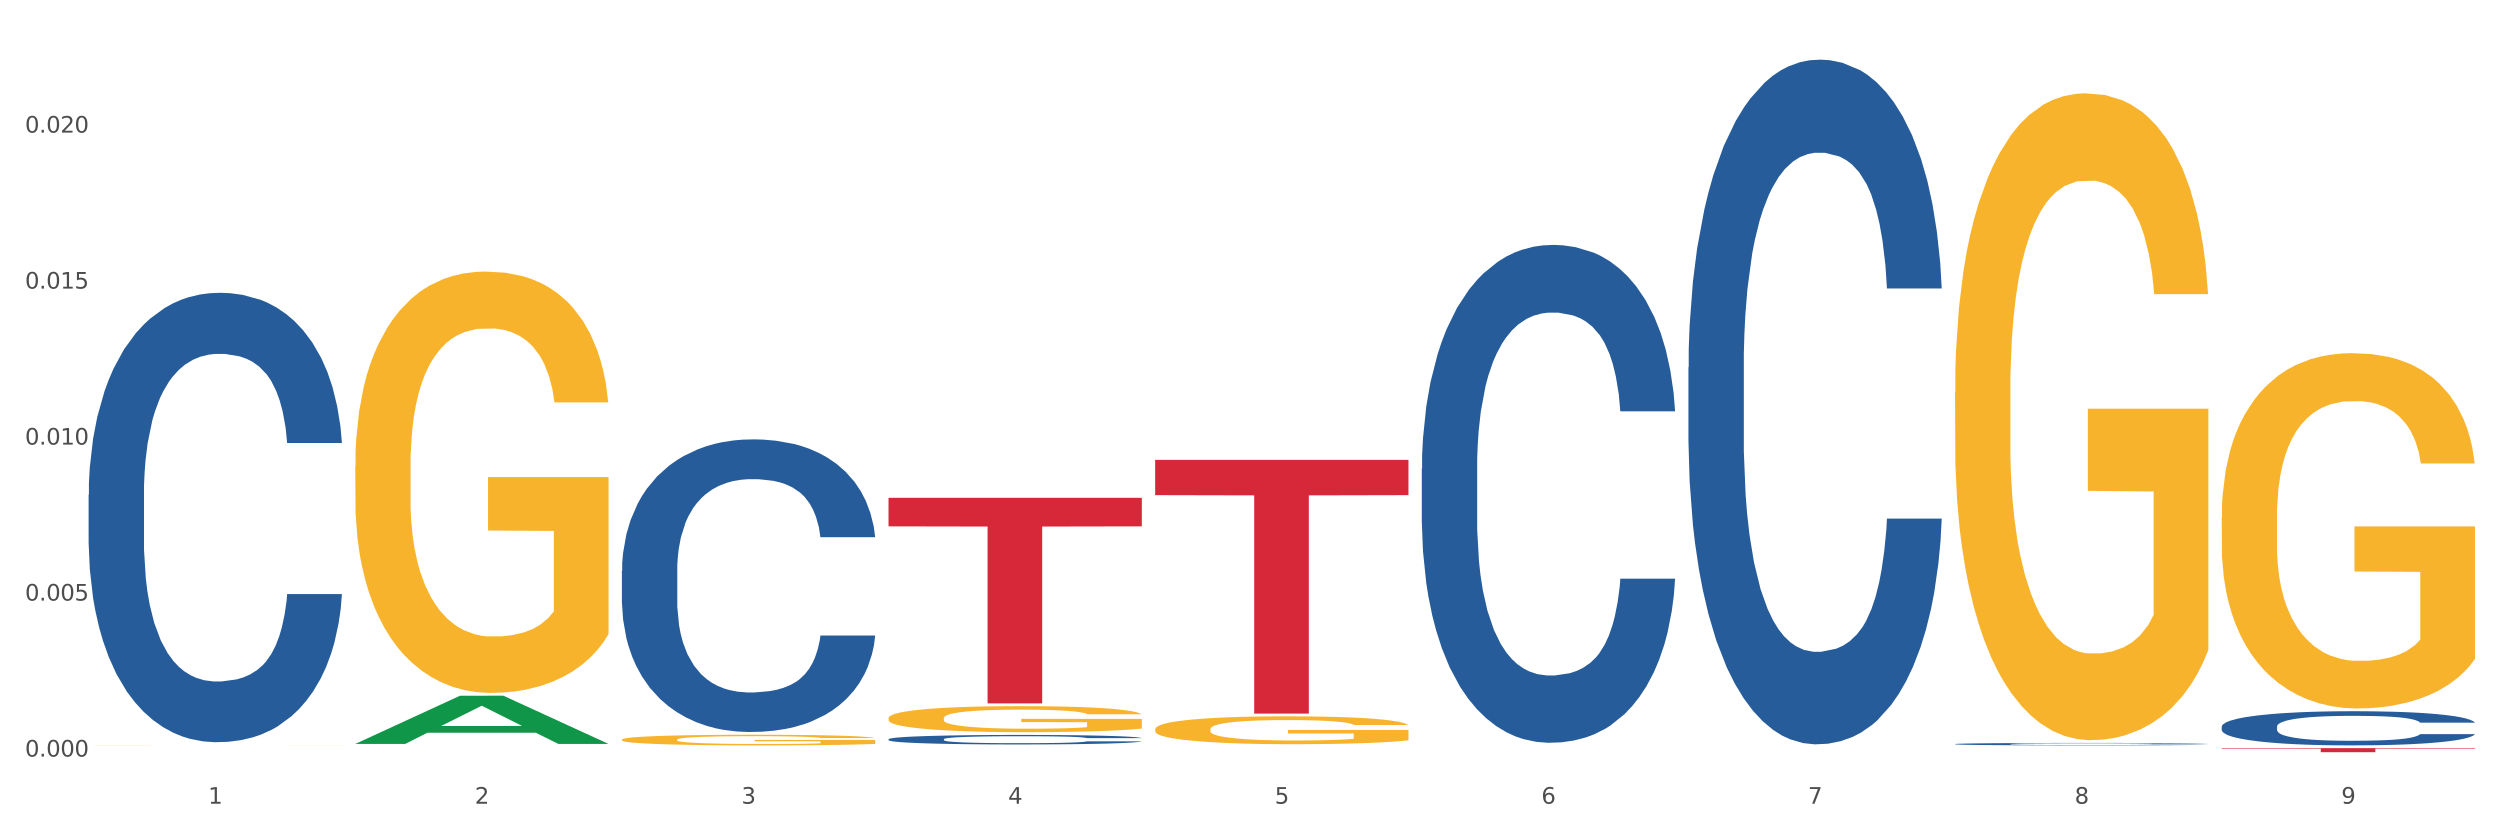
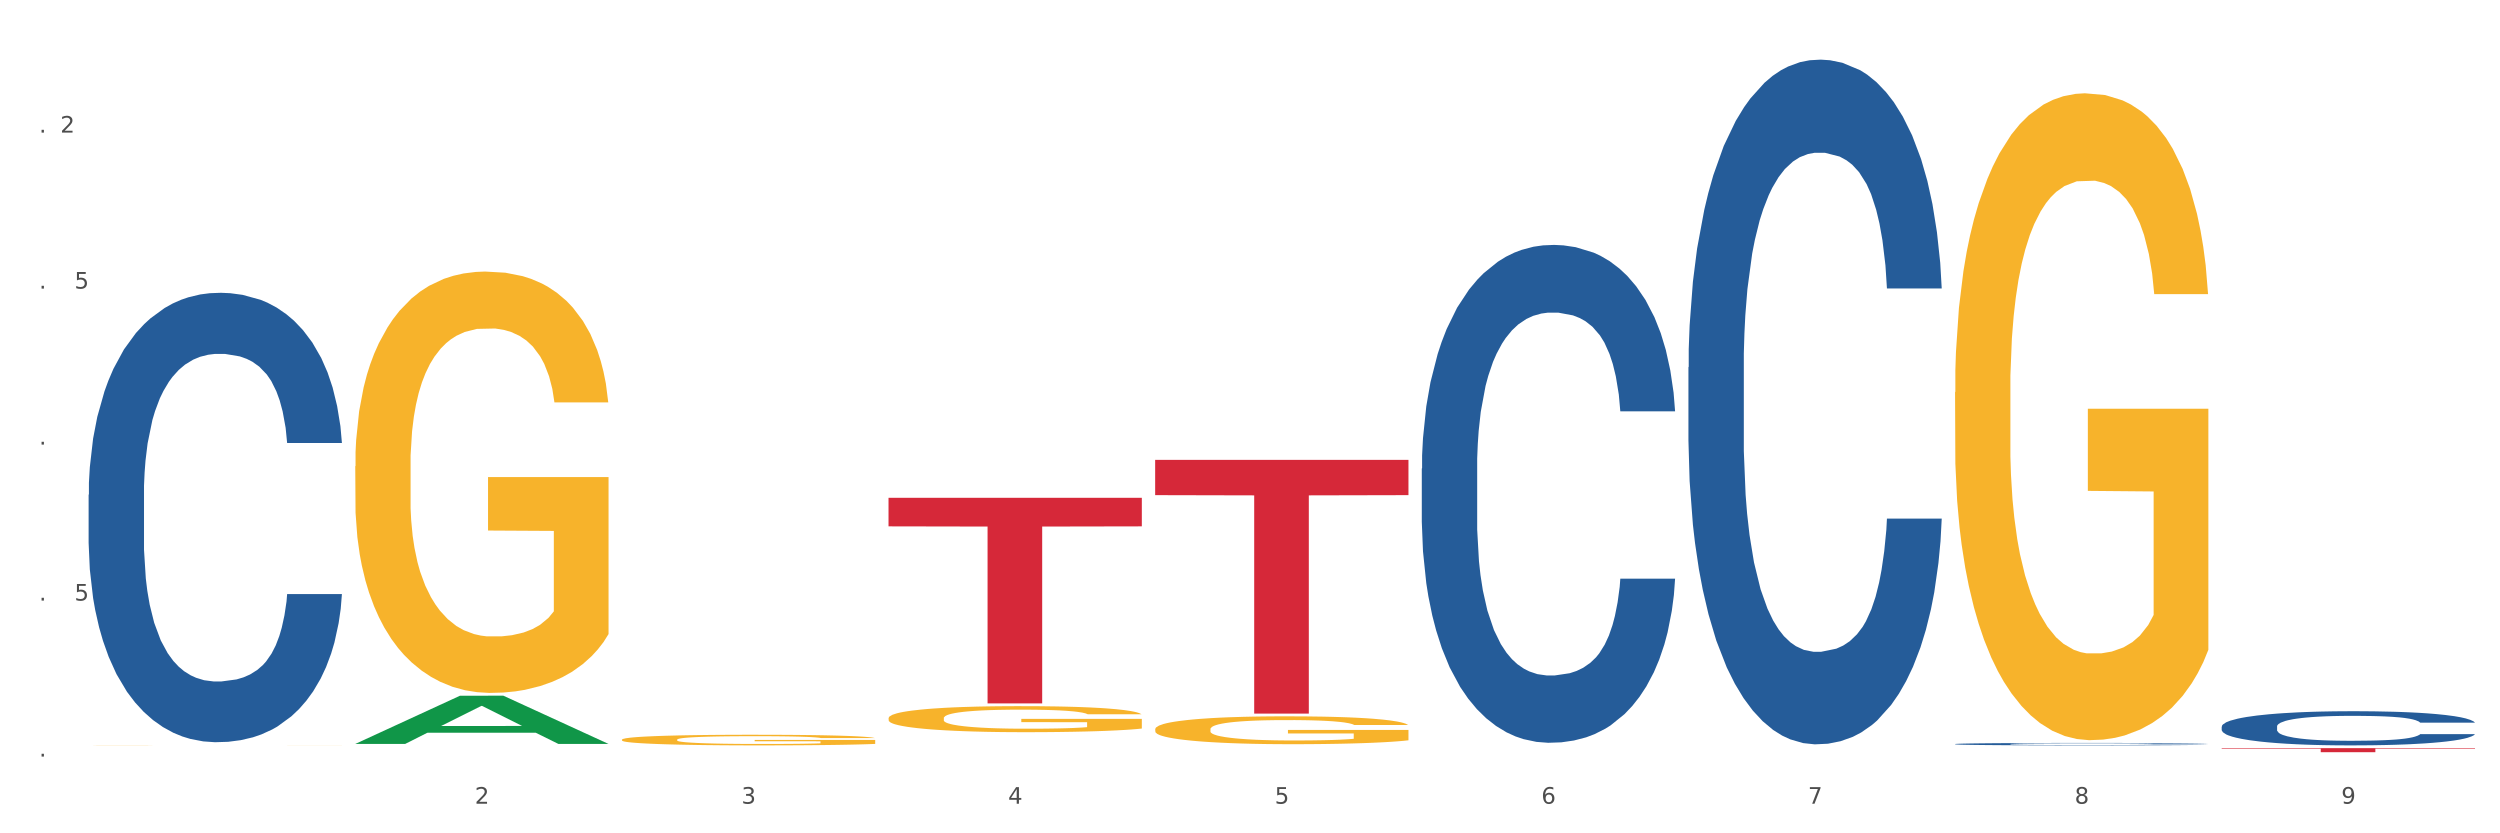
<svg xmlns="http://www.w3.org/2000/svg" xmlns:xlink="http://www.w3.org/1999/xlink" width="1080pt" height="360pt" viewBox="0 0 1080 360" version="1.1">
  <rect x="0" y="0" width="1080" height="360" fill="#333333" stroke="none" />
  <defs>
    <style type="text/css">*{stroke-linejoin: round; stroke-linecap: butt}</style>
  </defs>
  <g id="figure_1">
    <g id="patch_1">
-       <path d="M 0 360  L 1080 360  L 1080 0  L 0 0  z " style="fill: #ffffff; stroke: #ffffff; stroke-linejoin: miter" />
+       <path d="M 0 360  L 1080 360  L 1080 0  L 0 0  " style="fill: #ffffff; stroke: #ffffff; stroke-linejoin: miter" />
    </g>
    <g id="axes_1">
      <g id="matplotlib.axis_1">
        <g id="xtick_1">
          <g id="text_1">
            <g style="fill: #4d4d4d" transform="translate(89.942 347.204) scale(0.096 -0.096)">
              <defs>
-                 <path id="DejaVuSans-31" d="M 794 531  L 1825 531  L 1825 4091  L 703 3866  L 703 4441  L 1819 4666  L 2450 4666  L 2450 531  L 3481 531  L 3481 0  L 794 0  L 794 531  z " transform="scale(0.016)" />
-               </defs>
+                 </defs>
              <use xlink:href="#DejaVuSans-31" />
            </g>
          </g>
        </g>
        <g id="xtick_2">
          <g id="text_2">
            <g style="fill: #4d4d4d" transform="translate(205.129 347.204) scale(0.096 -0.096)">
              <defs>
                <path id="DejaVuSans-32" d="M 1228 531  L 3431 531  L 3431 0  L 469 0  L 469 531  Q 828 903 1448 1529  Q 2069 2156 2228 2338  Q 2531 2678 2651 2914  Q 2772 3150 2772 3378  Q 2772 3750 2511 3984  Q 2250 4219 1831 4219  Q 1534 4219 1204 4116  Q 875 4013 500 3803  L 500 4441  Q 881 4594 1212 4672  Q 1544 4750 1819 4750  Q 2544 4750 2975 4387  Q 3406 4025 3406 3419  Q 3406 3131 3298 2873  Q 3191 2616 2906 2266  Q 2828 2175 2409 1742  Q 1991 1309 1228 531  z " transform="scale(0.016)" />
              </defs>
              <use xlink:href="#DejaVuSans-32" />
            </g>
          </g>
        </g>
        <g id="xtick_3">
          <g id="text_3">
            <g style="fill: #4d4d4d" transform="translate(320.315 347.204) scale(0.096 -0.096)">
              <defs>
                <path id="DejaVuSans-33" d="M 2597 2516  Q 3050 2419 3304 2112  Q 3559 1806 3559 1356  Q 3559 666 3084 287  Q 2609 -91 1734 -91  Q 1441 -91 1130 -33  Q 819 25 488 141  L 488 750  Q 750 597 1062 519  Q 1375 441 1716 441  Q 2309 441 2620 675  Q 2931 909 2931 1356  Q 2931 1769 2642 2001  Q 2353 2234 1838 2234  L 1294 2234  L 1294 2753  L 1863 2753  Q 2328 2753 2575 2939  Q 2822 3125 2822 3475  Q 2822 3834 2567 4026  Q 2313 4219 1838 4219  Q 1578 4219 1281 4162  Q 984 4106 628 3988  L 628 4550  Q 988 4650 1302 4700  Q 1616 4750 1894 4750  Q 2613 4750 3031 4423  Q 3450 4097 3450 3541  Q 3450 3153 3228 2886  Q 3006 2619 2597 2516  z " transform="scale(0.016)" />
              </defs>
              <use xlink:href="#DejaVuSans-33" />
            </g>
          </g>
        </g>
        <g id="xtick_4">
          <g id="text_4">
            <g style="fill: #4d4d4d" transform="translate(435.501 347.204) scale(0.096 -0.096)">
              <defs>
                <path id="DejaVuSans-34" d="M 2419 4116  L 825 1625  L 2419 1625  L 2419 4116  z M 2253 4666  L 3047 4666  L 3047 1625  L 3713 1625  L 3713 1100  L 3047 1100  L 3047 0  L 2419 0  L 2419 1100  L 313 1100  L 313 1709  L 2253 4666  z " transform="scale(0.016)" />
              </defs>
              <use xlink:href="#DejaVuSans-34" />
            </g>
          </g>
        </g>
        <g id="xtick_5">
          <g id="text_5">
            <g style="fill: #4d4d4d" transform="translate(550.688 347.204) scale(0.096 -0.096)">
              <defs>
                <path id="DejaVuSans-35" d="M 691 4666  L 3169 4666  L 3169 4134  L 1269 4134  L 1269 2991  Q 1406 3038 1543 3061  Q 1681 3084 1819 3084  Q 2600 3084 3056 2656  Q 3513 2228 3513 1497  Q 3513 744 3044 326  Q 2575 -91 1722 -91  Q 1428 -91 1123 -41  Q 819 9 494 109  L 494 744  Q 775 591 1075 516  Q 1375 441 1709 441  Q 2250 441 2565 725  Q 2881 1009 2881 1497  Q 2881 1984 2565 2268  Q 2250 2553 1709 2553  Q 1456 2553 1204 2497  Q 953 2441 691 2322  L 691 4666  z " transform="scale(0.016)" />
              </defs>
              <use xlink:href="#DejaVuSans-35" />
            </g>
          </g>
        </g>
        <g id="xtick_6">
          <g id="text_6">
            <g style="fill: #4d4d4d" transform="translate(665.874 347.204) scale(0.096 -0.096)">
              <defs>
                <path id="DejaVuSans-36" d="M 2113 2584  Q 1688 2584 1439 2293  Q 1191 2003 1191 1497  Q 1191 994 1439 701  Q 1688 409 2113 409  Q 2538 409 2786 701  Q 3034 994 3034 1497  Q 3034 2003 2786 2293  Q 2538 2584 2113 2584  z M 3366 4563  L 3366 3988  Q 3128 4100 2886 4159  Q 2644 4219 2406 4219  Q 1781 4219 1451 3797  Q 1122 3375 1075 2522  Q 1259 2794 1537 2939  Q 1816 3084 2150 3084  Q 2853 3084 3261 2657  Q 3669 2231 3669 1497  Q 3669 778 3244 343  Q 2819 -91 2113 -91  Q 1303 -91 875 529  Q 447 1150 447 2328  Q 447 3434 972 4092  Q 1497 4750 2381 4750  Q 2619 4750 2861 4703  Q 3103 4656 3366 4563  z " transform="scale(0.016)" />
              </defs>
              <use xlink:href="#DejaVuSans-36" />
            </g>
          </g>
        </g>
        <g id="xtick_7">
          <g id="text_7">
            <g style="fill: #4d4d4d" transform="translate(781.06 347.204) scale(0.096 -0.096)">
              <defs>
                <path id="DejaVuSans-37" d="M 525 4666  L 3525 4666  L 3525 4397  L 1831 0  L 1172 0  L 2766 4134  L 525 4134  L 525 4666  z " transform="scale(0.016)" />
              </defs>
              <use xlink:href="#DejaVuSans-37" />
            </g>
          </g>
        </g>
        <g id="xtick_8">
          <g id="text_8">
            <g style="fill: #4d4d4d" transform="translate(896.246 347.204) scale(0.096 -0.096)">
              <defs>
                <path id="DejaVuSans-38" d="M 2034 2216  Q 1584 2216 1326 1975  Q 1069 1734 1069 1313  Q 1069 891 1326 650  Q 1584 409 2034 409  Q 2484 409 2743 651  Q 3003 894 3003 1313  Q 3003 1734 2745 1975  Q 2488 2216 2034 2216  z M 1403 2484  Q 997 2584 770 2862  Q 544 3141 544 3541  Q 544 4100 942 4425  Q 1341 4750 2034 4750  Q 2731 4750 3128 4425  Q 3525 4100 3525 3541  Q 3525 3141 3298 2862  Q 3072 2584 2669 2484  Q 3125 2378 3379 2068  Q 3634 1759 3634 1313  Q 3634 634 3220 271  Q 2806 -91 2034 -91  Q 1263 -91 848 271  Q 434 634 434 1313  Q 434 1759 690 2068  Q 947 2378 1403 2484  z M 1172 3481  Q 1172 3119 1398 2916  Q 1625 2713 2034 2713  Q 2441 2713 2670 2916  Q 2900 3119 2900 3481  Q 2900 3844 2670 4047  Q 2441 4250 2034 4250  Q 1625 4250 1398 4047  Q 1172 3844 1172 3481  z " transform="scale(0.016)" />
              </defs>
              <use xlink:href="#DejaVuSans-38" />
            </g>
          </g>
        </g>
        <g id="xtick_9">
          <g id="text_9">
            <g style="fill: #4d4d4d" transform="translate(1011.433 347.204) scale(0.096 -0.096)">
              <defs>
                <path id="DejaVuSans-39" d="M 703 97  L 703 672  Q 941 559 1184 500  Q 1428 441 1663 441  Q 2288 441 2617 861  Q 2947 1281 2994 2138  Q 2813 1869 2534 1725  Q 2256 1581 1919 1581  Q 1219 1581 811 2004  Q 403 2428 403 3163  Q 403 3881 828 4315  Q 1253 4750 1959 4750  Q 2769 4750 3195 4129  Q 3622 3509 3622 2328  Q 3622 1225 3098 567  Q 2575 -91 1691 -91  Q 1453 -91 1209 -44  Q 966 3 703 97  z M 1959 2075  Q 2384 2075 2632 2365  Q 2881 2656 2881 3163  Q 2881 3666 2632 3958  Q 2384 4250 1959 4250  Q 1534 4250 1286 3958  Q 1038 3666 1038 3163  Q 1038 2656 1286 2365  Q 1534 2075 1959 2075  z " transform="scale(0.016)" />
              </defs>
              <use xlink:href="#DejaVuSans-39" />
            </g>
          </g>
        </g>
        <g id="xtick_10" />
        <g id="xtick_11" />
        <g id="xtick_12" />
        <g id="xtick_13" />
        <g id="xtick_14" />
        <g id="xtick_15" />
        <g id="xtick_16" />
        <g id="xtick_17" />
      </g>
      <g id="matplotlib.axis_2">
        <g id="ytick_1">
          <g id="text_10">
            <g style="fill: #4d4d4d" transform="translate(10.8 326.844) scale(0.096 -0.096)">
              <defs>
-                 <path id="DejaVuSans-30" d="M 2034 4250  Q 1547 4250 1301 3770  Q 1056 3291 1056 2328  Q 1056 1369 1301 889  Q 1547 409 2034 409  Q 2525 409 2770 889  Q 3016 1369 3016 2328  Q 3016 3291 2770 3770  Q 2525 4250 2034 4250  z M 2034 4750  Q 2819 4750 3233 4129  Q 3647 3509 3647 2328  Q 3647 1150 3233 529  Q 2819 -91 2034 -91  Q 1250 -91 836 529  Q 422 1150 422 2328  Q 422 3509 836 4129  Q 1250 4750 2034 4750  z " transform="scale(0.016)" />
                <path id="DejaVuSans-2e" d="M 684 794  L 1344 794  L 1344 0  L 684 0  L 684 794  z " transform="scale(0.016)" />
              </defs>
              <use xlink:href="#DejaVuSans-30" />
              <use xlink:href="#DejaVuSans-2e" transform="translate(63.623 0)" />
              <use xlink:href="#DejaVuSans-30" transform="translate(95.41 0)" />
              <use xlink:href="#DejaVuSans-30" transform="translate(159.033 0)" />
              <use xlink:href="#DejaVuSans-30" transform="translate(222.656 0)" />
            </g>
          </g>
        </g>
        <g id="ytick_2">
          <g id="text_11">
            <g style="fill: #4d4d4d" transform="translate(10.8 259.457) scale(0.096 -0.096)">
              <use xlink:href="#DejaVuSans-30" />
              <use xlink:href="#DejaVuSans-2e" transform="translate(63.623 0)" />
              <use xlink:href="#DejaVuSans-30" transform="translate(95.41 0)" />
              <use xlink:href="#DejaVuSans-30" transform="translate(159.033 0)" />
              <use xlink:href="#DejaVuSans-35" transform="translate(222.656 0)" />
            </g>
          </g>
        </g>
        <g id="ytick_3">
          <g id="text_12">
            <g style="fill: #4d4d4d" transform="translate(10.8 192.069) scale(0.096 -0.096)">
              <use xlink:href="#DejaVuSans-30" />
              <use xlink:href="#DejaVuSans-2e" transform="translate(63.623 0)" />
              <use xlink:href="#DejaVuSans-30" transform="translate(95.41 0)" />
              <use xlink:href="#DejaVuSans-31" transform="translate(159.033 0)" />
              <use xlink:href="#DejaVuSans-30" transform="translate(222.656 0)" />
            </g>
          </g>
        </g>
        <g id="ytick_4">
          <g id="text_13">
            <g style="fill: #4d4d4d" transform="translate(10.8 124.681) scale(0.096 -0.096)">
              <use xlink:href="#DejaVuSans-30" />
              <use xlink:href="#DejaVuSans-2e" transform="translate(63.623 0)" />
              <use xlink:href="#DejaVuSans-30" transform="translate(95.41 0)" />
              <use xlink:href="#DejaVuSans-31" transform="translate(159.033 0)" />
              <use xlink:href="#DejaVuSans-35" transform="translate(222.656 0)" />
            </g>
          </g>
        </g>
        <g id="ytick_5">
          <g id="text_14">
            <g style="fill: #4d4d4d" transform="translate(10.8 57.294) scale(0.096 -0.096)">
              <use xlink:href="#DejaVuSans-30" />
              <use xlink:href="#DejaVuSans-2e" transform="translate(63.623 0)" />
              <use xlink:href="#DejaVuSans-30" transform="translate(95.41 0)" />
              <use xlink:href="#DejaVuSans-32" transform="translate(159.033 0)" />
              <use xlink:href="#DejaVuSans-30" transform="translate(222.656 0)" />
            </g>
          </g>
        </g>
        <g id="ytick_6" />
        <g id="ytick_7" />
        <g id="ytick_8" />
        <g id="ytick_9" />
        <g id="ytick_10" />
      </g>
      <g id="PolyCollection_1">
        <path d="M 153.469 321.348  L 153.582 321.329  L 198.707 300.555  L 217.433 300.535  L 262.896 321.388  L 241.236 321.388  L 231.422 316.532  L 184.831 316.532  L 184.492 316.61  L 175.016 321.388  L 153.469 321.388  L 153.469 321.348  L 190.697 313.634  L 225.556 313.614  L 208.296 304.98  L 208.07 304.941  L 207.844 304.999  L 190.584 313.614  L 190.697 313.634  L 153.469 321.348  z " clip-path="url(#p36001f4c69)" style="fill: #109648" />
        <path d="M 959.773 323.197  L 1069.2 323.197  L 1069.2 323.441  L 1026.155 323.442  L 1026.155 324.95  L 1002.558 324.95  L 1002.558 323.442  L 959.773 323.441  L 959.773 323.199  L 959.773 323.197  z " clip-path="url(#p36001f4c69)" style="fill: #d62839" />
        <path d="M 499.028 198.668  L 608.455 198.668  L 608.455 213.899  L 565.41 214.001  L 565.41 308.265  L 541.813 308.265  L 541.813 214.001  L 499.028 213.899  L 499.028 198.771  L 499.028 198.668  z " clip-path="url(#p36001f4c69)" style="fill: #d62839" />
        <path d="M 383.842 215.043  L 493.269 215.043  L 493.269 227.387  L 450.224 227.471  L 450.224 303.869  L 426.627 303.869  L 426.627 227.471  L 383.842 227.387  L 383.842 215.127  L 383.842 215.043  z " clip-path="url(#p36001f4c69)" style="fill: #d62839" />
        <path d="M 959.773 313.878  L 959.902 313.864  L 959.902 313.487  L 960.29 312.974  L 961.713 312.03  L 963.524 311.316  L 966.628 310.48  L 968.31 310.13  L 970.509 309.739  L 975.036 309.105  L 980.21 308.566  L 983.831 308.269  L 986.548 308.08  L 992.627 307.743  L 996.119 307.595  L 999.741 307.474  L 1002.845 307.393  L 1008.019 307.298  L 1012.158 307.258  L 1016.944 307.244  L 1020.954 307.258  L 1026.257 307.312  L 1034.018 307.474  L 1036.993 307.568  L 1041.003 307.73  L 1045.142 307.945  L 1048.505 308.161  L 1052.385 308.471  L 1056.395 308.876  L 1060.275 309.388  L 1062.991 309.86  L 1065.19 310.359  L 1067.13 310.965  L 1068.553 311.626  L 1069.2 312.179  L 1045.53 312.179  L 1044.883 311.68  L 1043.589 311.141  L 1042.296 310.777  L 1040.873 310.48  L 1038.674 310.143  L 1036.734 309.927  L 1033.5 309.671  L 1030.525 309.509  L 1028.068 309.415  L 1025.093 309.334  L 1018.755 309.253  L 1014.228 309.253  L 1011.382 309.28  L 1007.89 309.348  L 1004.915 309.442  L 1001.423 309.604  L 998.706 309.779  L 995.99 310.008  L 994.438 310.17  L 992.11 310.467  L 990.557 310.709  L 988.488 311.127  L 987.324 311.424  L 985.254 312.192  L 984.349 312.759  L 983.961 313.15  L 983.702 313.581  L 983.702 315.684  L 984.478 316.628  L 985.125 317.032  L 986.16 317.491  L 988.1 318.084  L 990.946 318.664  L 993.92 319.082  L 996.378 319.338  L 998.706 319.527  L 1001.035 319.675  L 1003.88 319.81  L 1006.208 319.891  L 1009.701 319.971  L 1013.84 320.012  L 1017.073 320.012  L 1023.67 319.944  L 1026.645 319.877  L 1029.491 319.783  L 1032.595 319.634  L 1035.053 319.473  L 1036.475 319.351  L 1038.804 319.095  L 1040.614 318.825  L 1042.167 318.515  L 1043.201 318.246  L 1044.366 317.841  L 1045.271 317.383  L 1045.53 317.14  L 1069.2 317.14  L 1068.683 317.626  L 1067.777 318.097  L 1065.966 318.731  L 1064.544 319.095  L 1062.345 319.54  L 1060.016 319.918  L 1056.783 320.335  L 1053.808 320.646  L 1050.703 320.915  L 1047.34 321.158  L 1041.261 321.495  L 1039.062 321.589  L 1034.406 321.751  L 1030.784 321.845  L 1025.481 321.94  L 1020.048 321.994  L 1014.357 322.007  L 1009.313 321.98  L 1003.751 321.899  L 1000.258 321.818  L 996.378 321.697  L 991.851 321.508  L 987.583 321.279  L 983.573 321.01  L 979.822 320.699  L 976.329 320.349  L 971.802 319.769  L 968.439 319.203  L 965.982 318.677  L 964.3 318.232  L 962.619 317.666  L 961.713 317.275  L 960.29 316.331  L 959.773 315.455  L 959.773 313.878  z " clip-path="url(#p36001f4c69)" style="fill: #255c99" />
        <path d="M 844.587 321.424  L 844.716 321.423  L 844.716 321.396  L 845.104 321.36  L 846.527 321.292  L 848.338 321.241  L 851.442 321.181  L 853.124 321.156  L 855.323 321.128  L 859.85 321.082  L 865.024 321.044  L 868.645 321.022  L 871.361 321.009  L 877.441 320.985  L 880.933 320.974  L 884.555 320.965  L 887.659 320.959  L 892.833 320.953  L 896.972 320.95  L 901.758 320.949  L 905.768 320.95  L 911.071 320.954  L 918.832 320.965  L 921.807 320.972  L 925.816 320.984  L 929.955 320.999  L 933.318 321.015  L 937.199 321.037  L 941.208 321.066  L 945.089 321.103  L 947.805 321.136  L 950.004 321.172  L 951.944 321.216  L 953.367 321.263  L 954.014 321.303  L 930.343 321.303  L 929.697 321.267  L 928.403 321.228  L 927.11 321.202  L 925.687 321.181  L 923.488 321.157  L 921.548 321.141  L 918.314 321.123  L 915.339 321.111  L 912.882 321.104  L 909.907 321.099  L 903.569 321.093  L 899.042 321.093  L 896.196 321.095  L 892.704 321.1  L 889.729 321.106  L 886.236 321.118  L 883.52 321.131  L 880.804 321.147  L 879.252 321.159  L 876.923 321.18  L 875.371 321.197  L 873.302 321.227  L 872.138 321.248  L 870.068 321.304  L 869.163 321.344  L 868.775 321.372  L 868.516 321.403  L 868.516 321.554  L 869.292 321.622  L 869.939 321.651  L 870.973 321.683  L 872.914 321.726  L 875.759 321.768  L 878.734 321.797  L 881.192 321.816  L 883.52 321.829  L 885.848 321.84  L 888.694 321.85  L 891.022 321.855  L 894.514 321.861  L 898.654 321.864  L 901.887 321.864  L 908.484 321.859  L 911.459 321.855  L 914.304 321.848  L 917.409 321.837  L 919.866 321.826  L 921.289 321.817  L 923.617 321.798  L 925.428 321.779  L 926.98 321.757  L 928.015 321.738  L 929.179 321.709  L 930.085 321.676  L 930.343 321.658  L 954.014 321.658  L 953.496 321.693  L 952.591 321.727  L 950.78 321.772  L 949.357 321.798  L 947.158 321.83  L 944.83 321.857  L 941.597 321.887  L 938.622 321.91  L 935.517 321.929  L 932.154 321.946  L 926.075 321.971  L 923.876 321.977  L 919.22 321.989  L 915.598 321.996  L 910.295 322.002  L 904.862 322.006  L 899.171 322.007  L 894.126 322.005  L 888.565 322  L 885.072 321.994  L 881.192 321.985  L 876.665 321.971  L 872.396 321.955  L 868.387 321.936  L 864.635 321.913  L 861.143 321.888  L 856.616 321.847  L 853.253 321.806  L 850.795 321.768  L 849.114 321.737  L 847.432 321.696  L 846.527 321.668  L 845.104 321.6  L 844.587 321.537  L 844.587 321.424  z " clip-path="url(#p36001f4c69)" style="fill: #255c99" />
        <path d="M 729.401 158.666  L 729.53 158.396  L 729.53 150.833  L 729.918 140.567  L 731.341 121.658  L 733.152 107.341  L 736.256 90.592  L 737.937 83.569  L 740.136 75.735  L 744.663 63.038  L 749.837 52.233  L 753.459 46.29  L 756.175 42.508  L 762.254 35.755  L 765.747 32.783  L 769.369 30.352  L 772.473 28.731  L 777.647 26.84  L 781.786 26.03  L 786.572 25.759  L 790.581 26.03  L 795.885 27.11  L 803.645 30.352  L 806.62 32.243  L 810.63 35.484  L 814.769 39.807  L 818.132 44.129  L 822.012 50.342  L 826.022 58.446  L 829.903 68.711  L 832.619 78.166  L 834.818 88.161  L 836.758 100.317  L 838.181 113.554  L 838.827 124.629  L 815.157 124.629  L 814.51 114.634  L 813.217 103.829  L 811.923 96.535  L 810.501 90.592  L 808.302 83.839  L 806.362 79.517  L 803.128 74.384  L 800.153 71.142  L 797.695 69.251  L 794.72 67.631  L 788.382 66.01  L 783.855 66.01  L 781.01 66.55  L 777.517 67.901  L 774.542 69.792  L 771.05 73.033  L 768.334 76.545  L 765.617 81.137  L 764.065 84.379  L 761.737 90.322  L 760.185 95.184  L 758.115 103.559  L 756.951 109.502  L 754.882 124.899  L 753.976 136.245  L 753.588 144.079  L 753.33 152.723  L 753.33 194.865  L 754.106 213.774  L 754.752 221.878  L 755.787 231.063  L 757.727 242.949  L 760.573 254.565  L 763.548 262.939  L 766.006 268.072  L 768.334 271.853  L 770.662 274.825  L 773.508 277.526  L 775.836 279.147  L 779.328 280.768  L 783.467 281.578  L 786.701 281.578  L 793.298 280.228  L 796.273 278.877  L 799.118 276.986  L 802.222 274.015  L 804.68 270.773  L 806.103 268.342  L 808.431 263.209  L 810.242 257.806  L 811.794 251.593  L 812.829 246.191  L 813.993 238.086  L 814.898 228.902  L 815.157 224.039  L 838.827 224.039  L 838.31 233.764  L 837.405 243.219  L 835.594 255.915  L 834.171 263.209  L 831.972 272.124  L 829.644 279.687  L 826.41 288.062  L 823.435 294.275  L 820.331 299.678  L 816.968 304.54  L 810.889 311.293  L 808.69 313.184  L 804.033 316.426  L 800.412 318.317  L 795.108 320.208  L 789.676 321.288  L 783.985 321.559  L 778.94 321.018  L 773.378 319.397  L 769.886 317.777  L 766.006 315.345  L 761.478 311.564  L 757.21 306.971  L 753.2 301.568  L 749.449 295.355  L 745.957 288.332  L 741.43 276.716  L 738.067 265.37  L 735.609 254.835  L 733.928 245.92  L 732.246 234.575  L 731.341 226.741  L 729.918 207.831  L 729.401 190.272  L 729.401 158.666  z " clip-path="url(#p36001f4c69)" style="fill: #255c99" />
        <path d="M 614.214 202.441  L 614.344 202.244  L 614.344 196.745  L 614.732 189.28  L 616.154 175.531  L 617.965 165.12  L 621.07 152.942  L 622.751 147.835  L 624.95 142.138  L 629.477 132.906  L 634.651 125.049  L 638.273 120.728  L 640.989 117.978  L 647.068 113.067  L 650.561 110.907  L 654.182 109.139  L 657.287 107.96  L 662.46 106.585  L 666.6 105.996  L 671.385 105.8  L 675.395 105.996  L 680.698 106.782  L 688.459 109.139  L 691.434 110.514  L 695.444 112.871  L 699.583 116.014  L 702.946 119.156  L 706.826 123.674  L 710.836 129.567  L 714.716 137.031  L 717.433 143.906  L 719.631 151.174  L 721.572 160.013  L 722.994 169.638  L 723.641 177.691  L 699.971 177.691  L 699.324 170.424  L 698.031 162.566  L 696.737 157.263  L 695.314 152.942  L 693.116 148.031  L 691.175 144.888  L 687.942 141.156  L 684.967 138.799  L 682.509 137.424  L 679.534 136.245  L 673.196 135.067  L 668.669 135.067  L 665.823 135.46  L 662.331 136.442  L 659.356 137.817  L 655.864 140.174  L 653.148 142.728  L 650.431 146.067  L 648.879 148.424  L 646.551 152.745  L 644.999 156.281  L 642.929 162.37  L 641.765 166.691  L 639.696 177.888  L 638.79 186.138  L 638.402 191.834  L 638.143 198.12  L 638.143 228.762  L 638.919 242.512  L 639.566 248.404  L 640.601 255.083  L 642.541 263.726  L 645.387 272.172  L 648.362 278.261  L 650.819 281.993  L 653.148 284.743  L 655.476 286.904  L 658.321 288.868  L 660.65 290.047  L 664.142 291.225  L 668.281 291.815  L 671.515 291.815  L 678.111 290.832  L 681.086 289.85  L 683.932 288.475  L 687.036 286.315  L 689.494 283.957  L 690.917 282.19  L 693.245 278.458  L 695.056 274.529  L 696.608 270.011  L 697.643 266.083  L 698.807 260.19  L 699.712 253.512  L 699.971 249.976  L 723.641 249.976  L 723.124 257.047  L 722.218 263.922  L 720.408 273.154  L 718.985 278.458  L 716.786 284.94  L 714.458 290.44  L 711.224 296.529  L 708.249 301.047  L 705.145 304.975  L 701.782 308.511  L 695.702 313.421  L 693.504 314.796  L 688.847 317.153  L 685.225 318.528  L 679.922 319.903  L 674.49 320.689  L 668.798 320.886  L 663.754 320.493  L 658.192 319.314  L 654.7 318.136  L 650.819 316.368  L 646.292 313.618  L 642.024 310.279  L 638.014 306.35  L 634.263 301.832  L 630.771 296.725  L 626.243 288.279  L 622.88 280.029  L 620.423 272.368  L 618.741 265.886  L 617.06 257.636  L 616.154 251.94  L 614.732 238.19  L 614.214 225.423  L 614.214 202.441  z " clip-path="url(#p36001f4c69)" style="fill: #255c99" />
-         <path d="M 383.842 319.341  L 383.971 319.337  L 383.971 319.232  L 384.359 319.089  L 385.782 318.827  L 387.593 318.628  L 390.697 318.395  L 392.379 318.298  L 394.578 318.189  L 399.105 318.013  L 404.278 317.863  L 407.9 317.78  L 410.616 317.728  L 416.696 317.634  L 420.188 317.592  L 423.81 317.559  L 426.914 317.536  L 432.088 317.51  L 436.227 317.499  L 441.013 317.495  L 445.023 317.499  L 450.326 317.514  L 458.087 317.559  L 461.061 317.585  L 465.071 317.63  L 469.21 317.69  L 472.573 317.75  L 476.454 317.836  L 480.463 317.949  L 484.344 318.091  L 487.06 318.223  L 489.259 318.361  L 491.199 318.53  L 492.622 318.714  L 493.269 318.868  L 469.598 318.868  L 468.952 318.729  L 467.658 318.579  L 466.365 318.478  L 464.942 318.395  L 462.743 318.301  L 460.803 318.241  L 457.569 318.17  L 454.594 318.125  L 452.137 318.099  L 449.162 318.076  L 442.824 318.054  L 438.297 318.054  L 435.451 318.061  L 431.959 318.08  L 428.984 318.106  L 425.491 318.151  L 422.775 318.2  L 420.059 318.264  L 418.507 318.309  L 416.178 318.391  L 414.626 318.459  L 412.557 318.575  L 411.393 318.658  L 409.323 318.872  L 408.418 319.029  L 408.03 319.138  L 407.771 319.258  L 407.771 319.843  L 408.547 320.106  L 409.194 320.218  L 410.228 320.346  L 412.169 320.511  L 415.014 320.672  L 417.989 320.789  L 420.447 320.86  L 422.775 320.912  L 425.103 320.954  L 427.949 320.991  L 430.277 321.014  L 433.769 321.036  L 437.909 321.047  L 441.142 321.047  L 447.739 321.029  L 450.714 321.01  L 453.559 320.984  L 456.664 320.942  L 459.121 320.897  L 460.544 320.864  L 462.872 320.792  L 464.683 320.717  L 466.235 320.631  L 467.27 320.556  L 468.434 320.443  L 469.34 320.316  L 469.598 320.248  L 493.269 320.248  L 492.751 320.383  L 491.846 320.515  L 490.035 320.691  L 488.612 320.792  L 486.413 320.916  L 484.085 321.021  L 480.851 321.137  L 477.877 321.224  L 474.772 321.299  L 471.409 321.366  L 465.33 321.46  L 463.131 321.486  L 458.475 321.531  L 454.853 321.558  L 449.55 321.584  L 444.117 321.599  L 438.426 321.603  L 433.381 321.595  L 427.82 321.573  L 424.327 321.55  L 420.447 321.516  L 415.92 321.464  L 411.651 321.4  L 407.641 321.325  L 403.89 321.239  L 400.398 321.141  L 395.871 320.98  L 392.508 320.822  L 390.05 320.676  L 388.369 320.552  L 386.687 320.395  L 385.782 320.286  L 384.359 320.023  L 383.842 319.779  L 383.842 319.341  z " clip-path="url(#p36001f4c69)" style="fill: #255c99" />
-         <path d="M 268.656 246.608  L 268.785 246.493  L 268.785 243.26  L 269.173 238.873  L 270.596 230.792  L 272.407 224.673  L 275.511 217.515  L 277.192 214.513  L 279.391 211.165  L 283.918 205.739  L 289.092 201.121  L 292.714 198.581  L 295.43 196.964  L 301.509 194.078  L 305.002 192.808  L 308.624 191.769  L 311.728 191.076  L 316.902 190.268  L 321.041 189.922  L 325.827 189.806  L 329.836 189.922  L 335.139 190.384  L 342.9 191.769  L 345.875 192.577  L 349.885 193.963  L 354.024 195.81  L 357.387 197.657  L 361.267 200.313  L 365.277 203.776  L 369.158 208.163  L 371.874 212.204  L 374.073 216.476  L 376.013 221.671  L 377.436 227.328  L 378.082 232.062  L 354.412 232.062  L 353.765 227.79  L 352.472 223.172  L 351.178 220.055  L 349.756 217.515  L 347.557 214.628  L 345.617 212.781  L 342.383 210.588  L 339.408 209.202  L 336.95 208.394  L 333.975 207.701  L 327.637 207.009  L 323.11 207.009  L 320.265 207.24  L 316.772 207.817  L 313.797 208.625  L 310.305 210.01  L 307.589 211.511  L 304.872 213.474  L 303.32 214.859  L 300.992 217.399  L 299.44 219.477  L 297.37 223.056  L 296.206 225.596  L 294.137 232.177  L 293.231 237.026  L 292.843 240.374  L 292.585 244.068  L 292.585 262.079  L 293.361 270.16  L 294.007 273.624  L 295.042 277.549  L 296.982 282.629  L 299.828 287.593  L 302.803 291.172  L 305.261 293.366  L 307.589 294.982  L 309.917 296.252  L 312.763 297.407  L 315.091 298.099  L 318.583 298.792  L 322.722 299.139  L 325.956 299.139  L 332.553 298.561  L 335.528 297.984  L 338.373 297.176  L 341.477 295.906  L 343.935 294.52  L 345.358 293.481  L 347.686 291.288  L 349.497 288.979  L 351.049 286.323  L 352.084 284.014  L 353.248 280.551  L 354.153 276.626  L 354.412 274.547  L 378.082 274.547  L 377.565 278.704  L 376.66 282.744  L 374.849 288.171  L 373.426 291.288  L 371.227 295.098  L 368.899 298.33  L 365.665 301.909  L 362.69 304.565  L 359.586 306.874  L 356.223 308.952  L 350.144 311.838  L 347.945 312.646  L 343.288 314.032  L 339.667 314.84  L 334.363 315.648  L 328.931 316.11  L 323.24 316.225  L 318.195 315.994  L 312.633 315.302  L 309.141 314.609  L 305.261 313.57  L 300.733 311.954  L 296.465 309.991  L 292.455 307.682  L 288.704 305.027  L 285.212 302.025  L 280.685 297.06  L 277.322 292.211  L 274.864 287.709  L 273.183 283.899  L 271.501 279.05  L 270.596 275.702  L 269.173 267.62  L 268.656 260.116  L 268.656 246.608  z " clip-path="url(#p36001f4c69)" style="fill: #255c99" />
        <path d="M 38.283 213.721  L 38.412 213.544  L 38.412 208.579  L 38.8 201.841  L 40.223 189.43  L 42.034 180.032  L 45.138 169.039  L 46.82 164.429  L 49.019 159.287  L 53.546 150.953  L 58.72 143.861  L 62.341 139.96  L 65.058 137.478  L 71.137 133.045  L 74.629 131.095  L 78.251 129.499  L 81.355 128.435  L 86.529 127.194  L 90.668 126.662  L 95.454 126.485  L 99.464 126.662  L 104.767 127.371  L 112.528 129.499  L 115.503 130.74  L 119.512 132.868  L 123.652 135.705  L 127.015 138.542  L 130.895 142.62  L 134.905 147.939  L 138.785 154.677  L 141.501 160.883  L 143.7 167.443  L 145.64 175.422  L 147.063 184.11  L 147.71 191.38  L 124.04 191.38  L 123.393 184.82  L 122.099 177.727  L 120.806 172.94  L 119.383 169.039  L 117.184 164.606  L 115.244 161.769  L 112.01 158.4  L 109.035 156.273  L 106.578 155.032  L 103.603 153.968  L 97.265 152.904  L 92.738 152.904  L 89.892 153.258  L 86.4 154.145  L 83.425 155.386  L 79.932 157.514  L 77.216 159.819  L 74.5 162.833  L 72.948 164.961  L 70.62 168.862  L 69.067 172.053  L 66.998 177.55  L 65.834 181.451  L 63.764 191.557  L 62.859 199.004  L 62.471 204.146  L 62.212 209.82  L 62.212 237.481  L 62.988 249.892  L 63.635 255.212  L 64.67 261.24  L 66.61 269.042  L 69.455 276.666  L 72.43 282.163  L 74.888 285.532  L 77.216 288.014  L 79.544 289.965  L 82.39 291.738  L 84.718 292.802  L 88.211 293.865  L 92.35 294.397  L 95.583 294.397  L 102.18 293.511  L 105.155 292.624  L 108.001 291.383  L 111.105 289.433  L 113.563 287.305  L 114.985 285.709  L 117.314 282.34  L 119.124 278.794  L 120.677 274.716  L 121.711 271.17  L 122.875 265.85  L 123.781 259.822  L 124.04 256.63  L 147.71 256.63  L 147.193 263.013  L 146.287 269.219  L 144.476 277.553  L 143.053 282.34  L 140.855 288.191  L 138.526 293.156  L 135.293 298.653  L 132.318 302.731  L 129.213 306.277  L 125.85 309.469  L 119.771 313.901  L 117.572 315.143  L 112.916 317.27  L 109.294 318.512  L 103.991 319.753  L 98.558 320.462  L 92.867 320.639  L 87.823 320.285  L 82.261 319.221  L 78.768 318.157  L 74.888 316.561  L 70.361 314.079  L 66.092 311.064  L 62.083 307.518  L 58.332 303.44  L 54.839 298.83  L 50.312 291.206  L 46.949 283.759  L 44.492 276.844  L 42.81 270.992  L 41.129 263.545  L 40.223 258.403  L 38.8 245.992  L 38.283 234.467  L 38.283 213.721  z " clip-path="url(#p36001f4c69)" style="fill: #255c99" />
        <path d="M 38.283 321.865  L 38.412 321.865  L 38.412 321.862  L 38.671 321.86  L 39.963 321.855  L 41.9 321.85  L 43.322 321.848  L 44.743 321.846  L 46.422 321.844  L 48.489 321.842  L 52.236 321.839  L 54.561 321.838  L 57.404 321.836  L 62.571 321.834  L 66.318 321.833  L 70.194 321.832  L 76.524 321.83  L 80.658 321.83  L 85.051 321.829  L 90.348 321.829  L 94.353 321.829  L 103.138 321.829  L 110.631 321.83  L 114.249 321.83  L 118.9 321.831  L 121.354 321.832  L 125.359 321.833  L 129.494 321.834  L 132.336 321.836  L 136.599 321.838  L 139.829 321.84  L 142.801 321.843  L 144.351 321.845  L 145.514 321.847  L 146.547 321.85  L 147.581 321.853  L 124.326 321.853  L 123.422 321.851  L 122 321.848  L 119.933 321.846  L 118.125 321.845  L 115.024 321.843  L 112.182 321.842  L 109.21 321.841  L 105.593 321.84  L 102.751 321.84  L 98.746 321.839  L 90.865 321.84  L 85.568 321.84  L 81.95 321.841  L 79.625 321.841  L 77.558 321.842  L 75.232 321.843  L 72.519 321.845  L 70.581 321.846  L 68.643 321.848  L 67.093 321.849  L 65.672 321.851  L 64.509 321.853  L 63.605 321.856  L 62.83 321.858  L 62.184 321.863  L 62.184 321.872  L 62.442 321.875  L 63.088 321.878  L 63.863 321.88  L 65.155 321.882  L 66.318 321.884  L 68.514 321.887  L 70.969 321.889  L 72.907 321.89  L 74.845 321.891  L 78.204 321.893  L 81.95 321.894  L 85.18 321.895  L 89.573 321.896  L 92.544 321.896  L 95.128 321.896  L 101.459 321.896  L 105.98 321.896  L 111.019 321.895  L 114.895 321.895  L 118.125 321.894  L 121.742 321.893  L 124.068 321.891  L 124.068 321.877  L 95.645 321.877  L 95.645 321.867  L 147.71 321.867  L 147.71 321.896  L 145.514 321.897  L 143.059 321.898  L 140.475 321.9  L 136.599 321.901  L 131.948 321.903  L 127.814 321.904  L 123.422 321.904  L 118.254 321.905  L 111.536 321.906  L 107.402 321.906  L 102.234 321.906  L 96.162 321.906  L 90.865 321.906  L 85.697 321.906  L 80.271 321.905  L 74.974 321.904  L 70.969 321.903  L 66.964 321.902  L 62.701 321.901  L 59.342 321.899  L 56.758 321.898  L 53.915 321.897  L 50.815 321.894  L 48.489 321.893  L 46.422 321.891  L 44.226 321.888  L 42.676 321.886  L 41.125 321.883  L 40.221 321.881  L 39.187 321.878  L 38.412 321.873  L 38.283 321.865  z " clip-path="url(#p36001f4c69)" style="fill: #f7b32b" />
-         <path d="M 959.773 223.489  L 959.902 223.349  L 959.902 218.303  L 960.161 213.957  L 961.453 203.444  L 963.39 194.753  L 964.812 190.127  L 966.233 186.342  L 967.912 182.557  L 969.979 178.632  L 973.726 172.885  L 976.051 169.941  L 978.894 166.857  L 984.061 162.371  L 987.808 159.848  L 991.684 157.745  L 998.014 155.222  L 1002.149 154.101  L 1006.541 153.26  L 1011.838 152.699  L 1015.843 152.559  L 1024.628 152.979  L 1032.121 154.241  L 1035.739 155.222  L 1040.39 156.904  L 1042.845 158.026  L 1046.85 160.269  L 1050.984 163.212  L 1053.826 165.736  L 1058.089 170.502  L 1061.319 175.268  L 1064.291 181.155  L 1065.841 185.22  L 1067.004 189.005  L 1068.037 193.351  L 1069.071 200.22  L 1045.816 200.22  L 1044.912 195.313  L 1043.49 190.687  L 1041.423 186.202  L 1039.615 183.398  L 1036.514 179.894  L 1033.672 177.651  L 1030.7 175.969  L 1027.083 174.567  L 1024.241 173.866  L 1020.236 173.305  L 1012.355 173.445  L 1007.058 174.567  L 1003.44 175.969  L 1001.115 177.23  L 999.048 178.632  L 996.722 180.595  L 994.009 183.538  L 992.071 186.202  L 990.134 189.566  L 988.583 192.93  L 987.162 196.855  L 985.999 201.061  L 985.095 205.406  L 984.32 210.733  L 983.674 219.564  L 983.674 238.769  L 983.932 243.114  L 984.578 248.862  L 985.353 253.207  L 986.645 258.394  L 987.808 261.898  L 990.004 266.945  L 992.459 271.15  L 994.397 273.813  L 996.335 276.056  L 999.694 279.14  L 1003.44 281.663  L 1006.67 283.205  L 1011.063 284.607  L 1014.034 285.168  L 1016.618 285.448  L 1022.949 285.448  L 1027.47 285.028  L 1032.509 284.047  L 1036.385 282.785  L 1039.615 281.243  L 1043.232 278.72  L 1045.558 276.337  L 1045.558 247.039  L 1017.135 246.899  L 1017.135 227.414  L 1069.2 227.414  L 1069.2 284.607  L 1067.004 287.551  L 1064.549 290.214  L 1061.965 292.597  L 1058.089 295.541  L 1053.438 298.345  L 1049.304 300.307  L 1044.912 301.989  L 1039.744 303.531  L 1033.026 304.933  L 1028.892 305.494  L 1023.724 305.914  L 1017.652 306.055  L 1012.355 305.774  L 1007.187 305.073  L 1001.761 303.812  L 996.464 301.989  L 992.459 300.167  L 988.454 297.924  L 984.191 294.98  L 980.832 292.177  L 978.248 289.654  L 975.405 286.43  L 972.305 282.224  L 969.979 278.439  L 967.912 274.514  L 965.716 269.468  L 964.166 265.122  L 962.615 259.655  L 961.711 255.59  L 960.677 249.282  L 959.902 240.451  L 959.773 223.489  z " clip-path="url(#p36001f4c69)" style="fill: #f7b32b" />
        <path d="M 844.587 169.435  L 844.716 169.18  L 844.716 159.992  L 844.974 152.081  L 846.266 132.939  L 848.204 117.116  L 849.625 108.693  L 851.046 101.803  L 852.726 94.912  L 854.793 87.766  L 858.54 77.302  L 860.865 71.942  L 863.707 66.327  L 868.875 58.16  L 872.622 53.566  L 876.498 49.738  L 882.828 45.144  L 886.962 43.102  L 891.355 41.571  L 896.652 40.55  L 900.657 40.295  L 909.442 41.061  L 916.935 43.357  L 920.553 45.144  L 925.204 48.207  L 927.658 50.248  L 931.663 54.332  L 935.797 59.691  L 938.64 64.285  L 942.903 72.963  L 946.133 81.64  L 949.104 92.359  L 950.655 99.761  L 951.817 106.652  L 952.851 114.563  L 953.885 127.069  L 930.63 127.069  L 929.725 118.137  L 928.304 109.714  L 926.237 101.547  L 924.428 96.443  L 921.328 90.062  L 918.486 85.979  L 915.514 82.916  L 911.897 80.364  L 909.054 79.088  L 905.049 78.067  L 897.169 78.322  L 891.872 80.364  L 888.254 82.916  L 885.929 85.213  L 883.862 87.766  L 881.536 91.339  L 878.823 96.698  L 876.885 101.547  L 874.947 107.673  L 873.397 113.798  L 871.976 120.944  L 870.813 128.6  L 869.909 136.512  L 869.134 146.211  L 868.488 162.289  L 868.488 197.254  L 868.746 205.166  L 869.392 215.63  L 870.167 223.542  L 871.459 232.985  L 872.622 239.365  L 874.818 248.553  L 877.273 256.21  L 879.211 261.059  L 881.149 265.142  L 884.508 270.757  L 888.254 275.351  L 891.484 278.158  L 895.877 280.711  L 898.848 281.732  L 901.432 282.242  L 907.762 282.242  L 912.284 281.476  L 917.323 279.69  L 921.199 277.393  L 924.428 274.585  L 928.046 269.991  L 930.371 265.653  L 930.371 212.312  L 901.949 212.057  L 901.949 176.582  L 954.014 176.582  L 954.014 280.711  L 951.817 286.07  L 949.363 290.919  L 946.779 295.258  L 942.903 300.618  L 938.252 305.722  L 934.118 309.295  L 929.725 312.358  L 924.558 315.165  L 917.84 317.717  L 913.705 318.738  L 908.538 319.504  L 902.466 319.759  L 897.169 319.249  L 892.001 317.973  L 886.575 315.676  L 881.278 312.358  L 877.273 309.04  L 873.268 304.956  L 869.004 299.597  L 865.645 294.492  L 863.061 289.899  L 860.219 284.029  L 857.119 276.372  L 854.793 269.481  L 852.726 262.335  L 850.53 253.147  L 848.979 245.235  L 847.429 235.282  L 846.525 227.88  L 845.491 216.396  L 844.716 200.317  L 844.587 169.435  z " clip-path="url(#p36001f4c69)" style="fill: #f7b32b" />
        <path d="M 499.028 315.018  L 499.157 315.007  L 499.157 314.611  L 499.416 314.27  L 500.708 313.445  L 502.645 312.764  L 504.067 312.401  L 505.488 312.104  L 507.167 311.807  L 509.234 311.5  L 512.981 311.049  L 515.306 310.818  L 518.149 310.576  L 523.316 310.224  L 527.063 310.026  L 530.939 309.861  L 537.269 309.664  L 541.404 309.576  L 545.796 309.51  L 551.093 309.466  L 555.098 309.455  L 563.883 309.488  L 571.376 309.587  L 574.994 309.664  L 579.645 309.796  L 582.099 309.883  L 586.104 310.059  L 590.239 310.29  L 593.081 310.488  L 597.344 310.862  L 600.574 311.236  L 603.546 311.697  L 605.096 312.016  L 606.259 312.313  L 607.292 312.654  L 608.326 313.193  L 585.071 313.193  L 584.167 312.808  L 582.745 312.445  L 580.678 312.093  L 578.87 311.873  L 575.769 311.599  L 572.927 311.423  L 569.955 311.291  L 566.338 311.181  L 563.496 311.126  L 559.491 311.082  L 551.61 311.093  L 546.313 311.181  L 542.695 311.291  L 540.37 311.39  L 538.303 311.5  L 535.977 311.653  L 533.264 311.884  L 531.326 312.093  L 529.389 312.357  L 527.838 312.621  L 526.417 312.929  L 525.254 313.259  L 524.35 313.599  L 523.575 314.017  L 522.929 314.71  L 522.929 316.216  L 523.187 316.557  L 523.833 317.008  L 524.608 317.348  L 525.9 317.755  L 527.063 318.03  L 529.259 318.426  L 531.714 318.756  L 533.652 318.964  L 535.59 319.14  L 538.949 319.382  L 542.695 319.58  L 545.925 319.701  L 550.318 319.811  L 553.289 319.855  L 555.873 319.877  L 562.204 319.877  L 566.725 319.844  L 571.764 319.767  L 575.64 319.668  L 578.87 319.547  L 582.487 319.349  L 584.813 319.162  L 584.813 316.865  L 556.39 316.854  L 556.39 315.325  L 608.455 315.325  L 608.455 319.811  L 606.259 320.042  L 603.804 320.251  L 601.22 320.438  L 597.344 320.668  L 592.693 320.888  L 588.559 321.042  L 584.167 321.174  L 578.999 321.295  L 572.281 321.405  L 568.147 321.449  L 562.979 321.482  L 556.907 321.493  L 551.61 321.471  L 546.442 321.416  L 541.016 321.317  L 535.719 321.174  L 531.714 321.031  L 527.709 320.855  L 523.446 320.624  L 520.087 320.405  L 517.503 320.207  L 514.66 319.954  L 511.56 319.624  L 509.234 319.327  L 507.167 319.019  L 504.971 318.624  L 503.421 318.283  L 501.87 317.854  L 500.966 317.535  L 499.932 317.04  L 499.157 316.348  L 499.028 315.018  z " clip-path="url(#p36001f4c69)" style="fill: #f7b32b" />
        <path d="M 383.842 310.256  L 383.971 310.245  L 383.971 309.876  L 384.229 309.557  L 385.521 308.787  L 387.459 308.15  L 388.88 307.811  L 390.301 307.534  L 391.981 307.257  L 394.048 306.969  L 397.795 306.548  L 400.12 306.332  L 402.962 306.106  L 408.13 305.777  L 411.877 305.593  L 415.753 305.439  L 422.083 305.254  L 426.217 305.172  L 430.61 305.11  L 435.907 305.069  L 439.912 305.059  L 448.697 305.089  L 456.19 305.182  L 459.808 305.254  L 464.459 305.377  L 466.913 305.459  L 470.918 305.623  L 475.052 305.839  L 477.895 306.024  L 482.158 306.373  L 485.388 306.722  L 488.359 307.154  L 489.91 307.452  L 491.072 307.729  L 492.106 308.047  L 493.14 308.551  L 469.885 308.551  L 468.98 308.191  L 467.559 307.852  L 465.492 307.524  L 463.683 307.318  L 460.583 307.061  L 457.74 306.897  L 454.769 306.774  L 451.152 306.671  L 448.309 306.62  L 444.304 306.579  L 436.424 306.589  L 431.127 306.671  L 427.509 306.774  L 425.184 306.866  L 423.117 306.969  L 420.791 307.113  L 418.078 307.328  L 416.14 307.524  L 414.202 307.77  L 412.652 308.017  L 411.231 308.304  L 410.068 308.612  L 409.164 308.931  L 408.389 309.321  L 407.743 309.968  L 407.743 311.375  L 408.001 311.694  L 408.647 312.115  L 409.422 312.433  L 410.714 312.813  L 411.877 313.07  L 414.073 313.44  L 416.528 313.748  L 418.466 313.943  L 420.404 314.107  L 423.763 314.333  L 427.509 314.518  L 430.739 314.631  L 435.132 314.734  L 438.103 314.775  L 440.687 314.795  L 447.017 314.795  L 451.539 314.765  L 456.578 314.693  L 460.454 314.6  L 463.683 314.487  L 467.301 314.302  L 469.626 314.128  L 469.626 311.981  L 441.204 311.971  L 441.204 310.543  L 493.269 310.543  L 493.269 314.734  L 491.072 314.949  L 488.618 315.145  L 486.034 315.319  L 482.158 315.535  L 477.507 315.74  L 473.373 315.884  L 468.98 316.007  L 463.813 316.12  L 457.095 316.223  L 452.96 316.264  L 447.793 316.295  L 441.72 316.305  L 436.424 316.285  L 431.256 316.233  L 425.83 316.141  L 420.533 316.007  L 416.528 315.874  L 412.523 315.709  L 408.259 315.494  L 404.9 315.288  L 402.316 315.103  L 399.474 314.867  L 396.374 314.559  L 394.048 314.282  L 391.981 313.994  L 389.785 313.624  L 388.234 313.306  L 386.684 312.906  L 385.78 312.608  L 384.746 312.145  L 383.971 311.498  L 383.842 310.256  z " clip-path="url(#p36001f4c69)" style="fill: #f7b32b" />
        <path d="M 268.656 319.537  L 268.785 319.533  L 268.785 319.382  L 269.043 319.252  L 270.335 318.937  L 272.273 318.677  L 273.694 318.539  L 275.115 318.426  L 276.795 318.312  L 278.862 318.195  L 282.608 318.023  L 284.934 317.935  L 287.776 317.843  L 292.944 317.709  L 296.691 317.633  L 300.566 317.57  L 306.897 317.495  L 311.031 317.461  L 315.424 317.436  L 320.721 317.419  L 324.726 317.415  L 333.511 317.428  L 341.004 317.465  L 344.621 317.495  L 349.272 317.545  L 351.727 317.579  L 355.732 317.646  L 359.866 317.734  L 362.708 317.809  L 366.972 317.952  L 370.202 318.094  L 373.173 318.271  L 374.723 318.392  L 375.886 318.505  L 376.92 318.635  L 377.953 318.841  L 354.698 318.841  L 353.794 318.694  L 352.373 318.556  L 350.306 318.422  L 348.497 318.338  L 345.396 318.233  L 342.554 318.166  L 339.583 318.115  L 335.965 318.073  L 333.123 318.052  L 329.118 318.036  L 321.237 318.04  L 315.94 318.073  L 312.323 318.115  L 309.997 318.153  L 307.93 318.195  L 305.605 318.254  L 302.892 318.342  L 300.954 318.422  L 299.016 318.522  L 297.466 318.623  L 296.045 318.74  L 294.882 318.866  L 293.977 318.996  L 293.202 319.155  L 292.556 319.42  L 292.556 319.994  L 292.815 320.124  L 293.461 320.296  L 294.236 320.426  L 295.528 320.581  L 296.691 320.686  L 298.887 320.837  L 301.341 320.963  L 303.279 321.043  L 305.217 321.11  L 308.576 321.202  L 312.323 321.278  L 315.553 321.324  L 319.945 321.366  L 322.917 321.382  L 325.501 321.391  L 331.831 321.391  L 336.353 321.378  L 341.391 321.349  L 345.267 321.311  L 348.497 321.265  L 352.115 321.189  L 354.44 321.118  L 354.44 320.242  L 326.017 320.237  L 326.017 319.655  L 378.082 319.655  L 378.082 321.366  L 375.886 321.454  L 373.431 321.533  L 370.848 321.605  L 366.972 321.693  L 362.321 321.777  L 358.187 321.835  L 353.794 321.886  L 348.626 321.932  L 341.908 321.974  L 337.774 321.99  L 332.606 322.003  L 326.534 322.007  L 321.237 321.999  L 316.07 321.978  L 310.643 321.94  L 305.346 321.886  L 301.341 321.831  L 297.336 321.764  L 293.073 321.676  L 289.714 321.592  L 287.13 321.517  L 284.288 321.42  L 281.187 321.294  L 278.862 321.181  L 276.795 321.064  L 274.598 320.913  L 273.048 320.783  L 271.498 320.619  L 270.593 320.497  L 269.56 320.309  L 268.785 320.045  L 268.656 319.537  z " clip-path="url(#p36001f4c69)" style="fill: #f7b32b" />
        <path d="M 153.469 201.429  L 153.598 201.262  L 153.598 195.278  L 153.857 190.124  L 155.149 177.656  L 157.087 167.349  L 158.508 161.863  L 159.929 157.374  L 161.608 152.886  L 163.676 148.231  L 167.422 141.415  L 169.748 137.924  L 172.59 134.267  L 177.758 128.947  L 181.504 125.954  L 185.38 123.461  L 191.711 120.468  L 195.845 119.139  L 200.237 118.141  L 205.534 117.476  L 209.539 117.31  L 218.324 117.809  L 225.818 119.305  L 229.435 120.468  L 234.086 122.463  L 236.541 123.793  L 240.546 126.453  L 244.68 129.944  L 247.522 132.937  L 251.786 138.589  L 255.015 144.241  L 257.987 151.223  L 259.537 156.044  L 260.7 160.533  L 261.733 165.686  L 262.767 173.832  L 239.512 173.832  L 238.608 168.014  L 237.187 162.528  L 235.12 157.208  L 233.311 153.883  L 230.21 149.727  L 227.368 147.067  L 224.397 145.072  L 220.779 143.41  L 217.937 142.579  L 213.932 141.914  L 206.051 142.08  L 200.754 143.41  L 197.137 145.072  L 194.811 146.569  L 192.744 148.231  L 190.419 150.558  L 187.706 154.049  L 185.768 157.208  L 183.83 161.198  L 182.279 165.188  L 180.858 169.843  L 179.696 174.83  L 178.791 179.983  L 178.016 186.301  L 177.37 196.774  L 177.37 219.549  L 177.628 224.703  L 178.274 231.519  L 179.05 236.672  L 180.342 242.823  L 181.504 246.979  L 183.701 252.964  L 186.155 257.951  L 188.093 261.11  L 190.031 263.77  L 193.39 267.427  L 197.137 270.419  L 200.367 272.248  L 204.759 273.91  L 207.731 274.575  L 210.314 274.908  L 216.645 274.908  L 221.167 274.409  L 226.205 273.245  L 230.081 271.749  L 233.311 269.921  L 236.928 266.928  L 239.254 264.102  L 239.254 229.357  L 210.831 229.191  L 210.831 206.083  L 262.896 206.083  L 262.896 273.91  L 260.7 277.401  L 258.245 280.56  L 255.661 283.386  L 251.786 286.877  L 247.135 290.202  L 243 292.53  L 238.608 294.524  L 233.44 296.353  L 226.722 298.016  L 222.588 298.681  L 217.42 299.179  L 211.348 299.346  L 206.051 299.013  L 200.883 298.182  L 195.457 296.686  L 190.16 294.524  L 186.155 292.363  L 182.15 289.703  L 177.887 286.212  L 174.528 282.887  L 171.944 279.895  L 169.102 276.072  L 166.001 271.084  L 163.676 266.596  L 161.608 261.941  L 159.412 255.956  L 157.862 250.803  L 156.312 244.319  L 155.407 239.498  L 154.374 232.017  L 153.598 221.544  L 153.469 201.429  z " clip-path="url(#p36001f4c69)" style="fill: #f7b32b" />
      </g>
    </g>
  </g>
  <defs>
    <clipPath id="p36001f4c69">
      <rect x="38.283" y="10.8" width="1030.917" height="329.109" />
    </clipPath>
  </defs>
</svg>